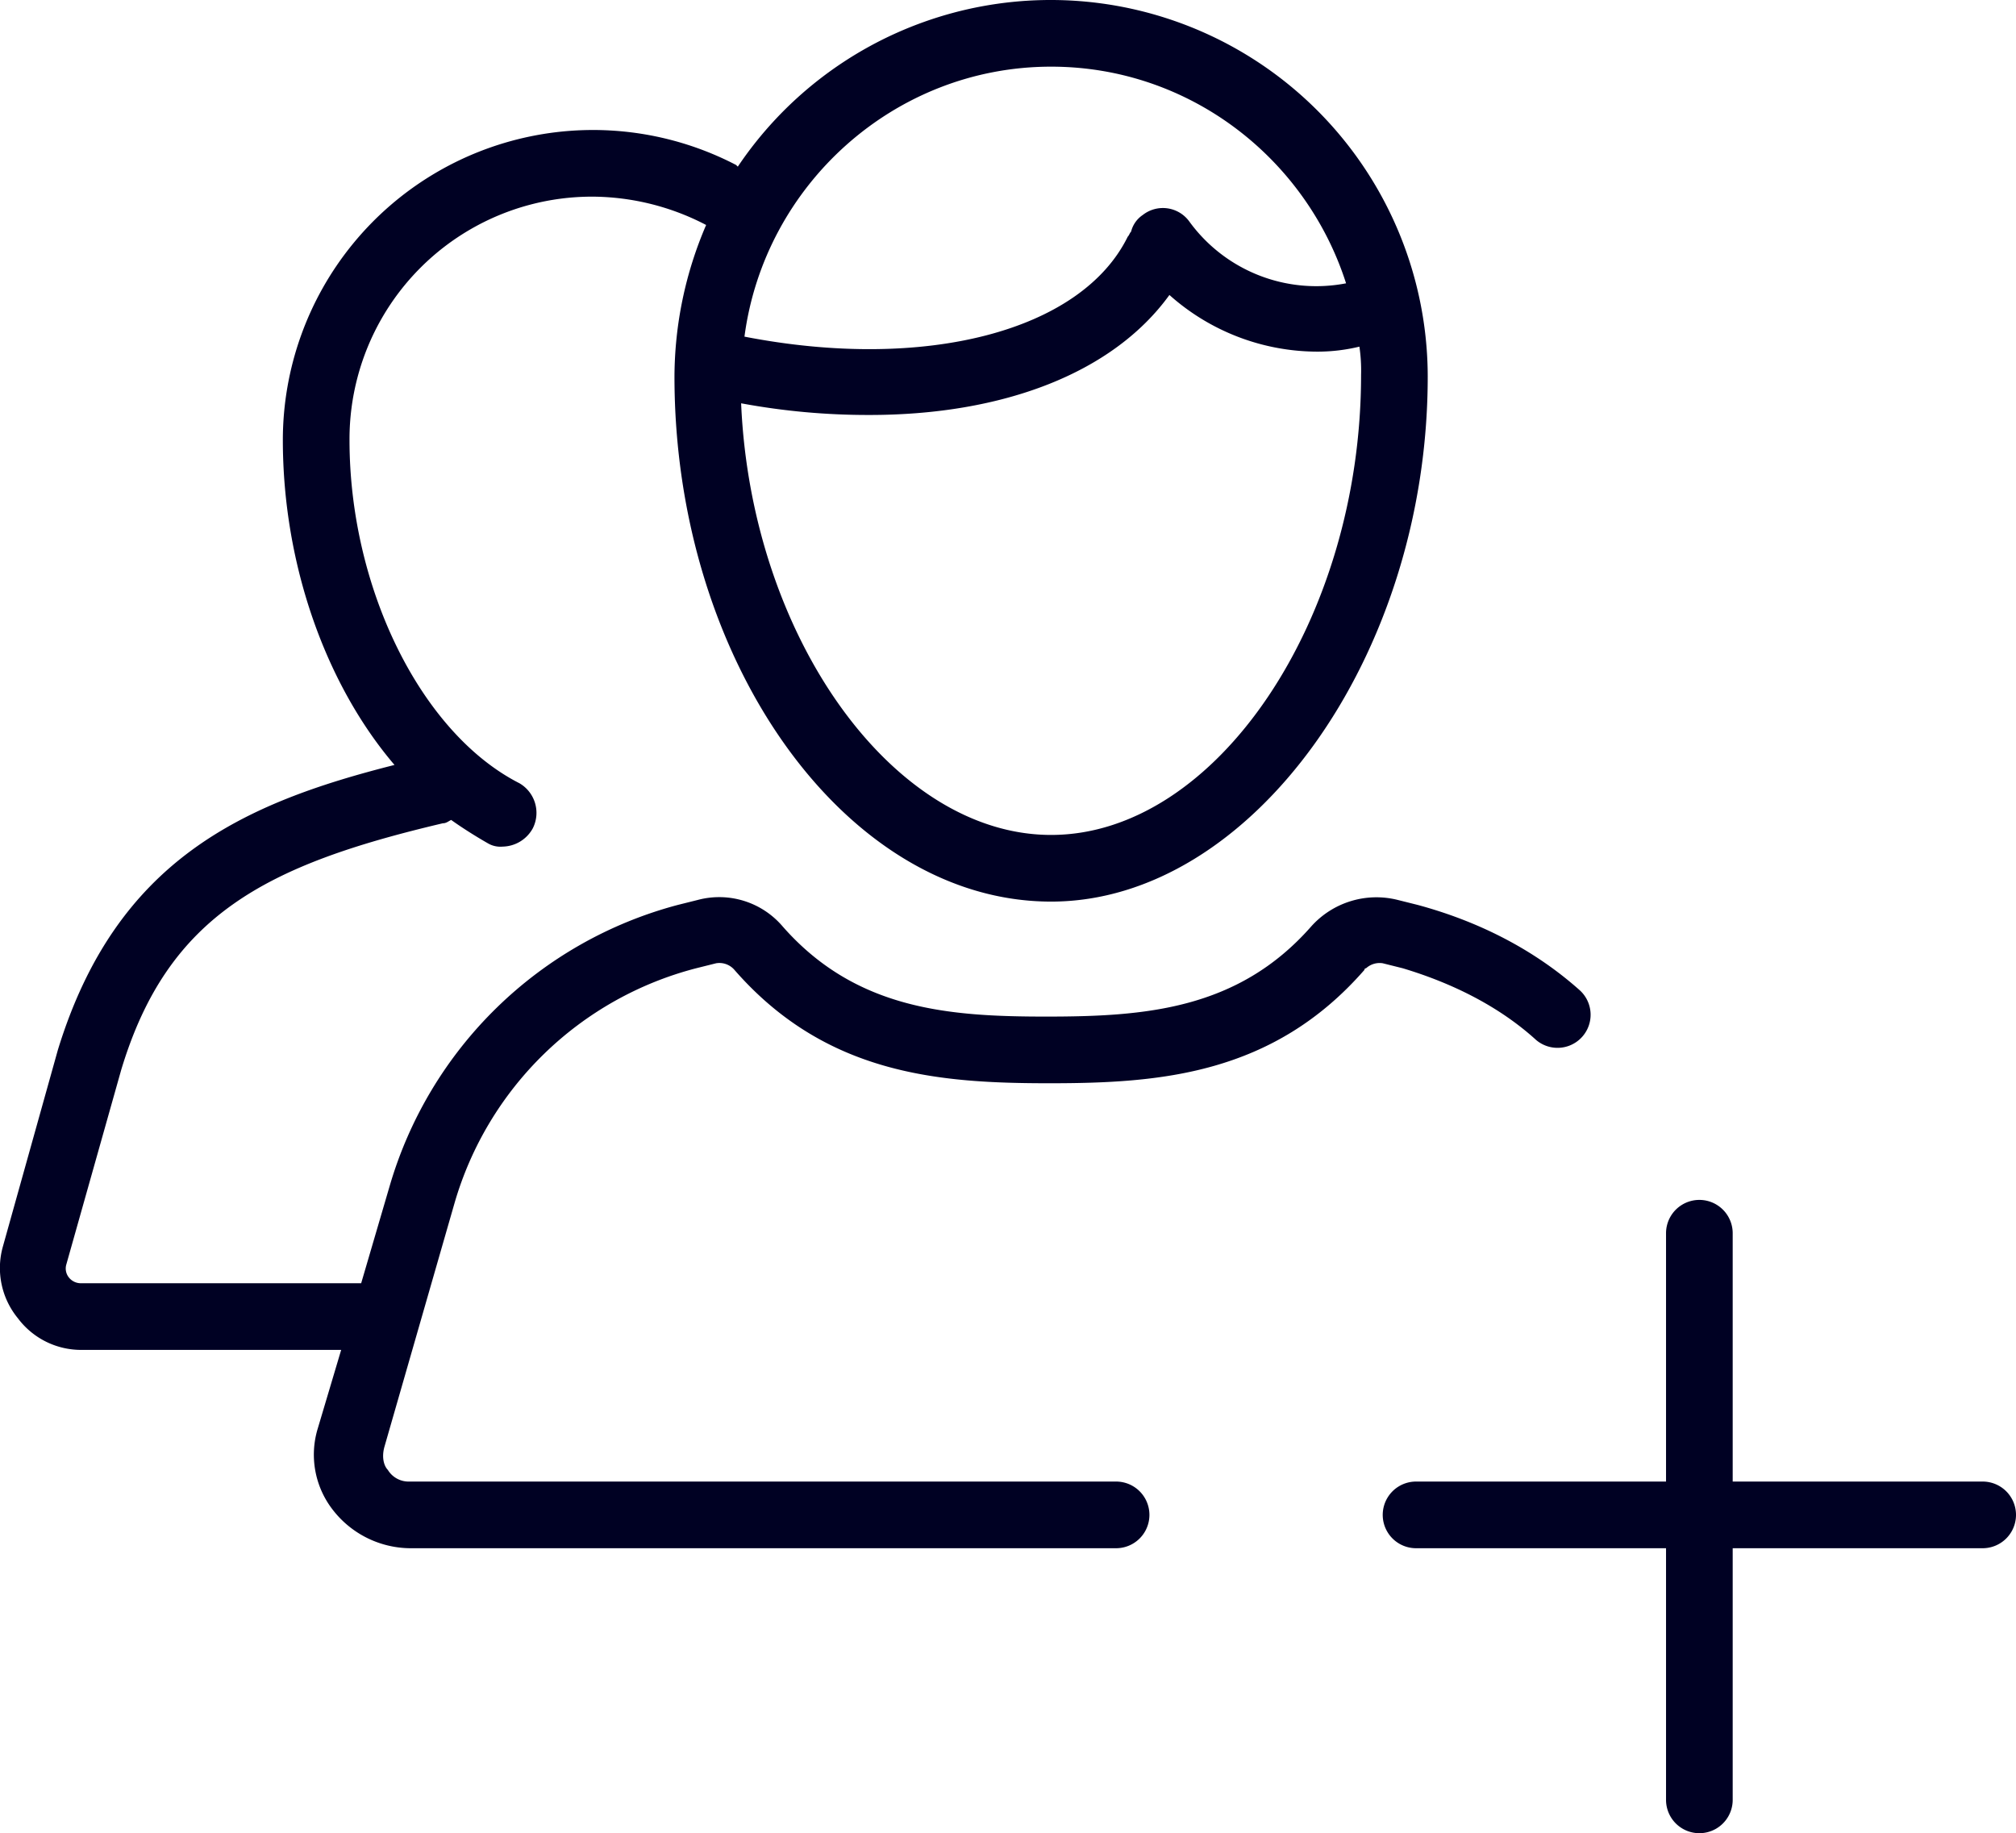
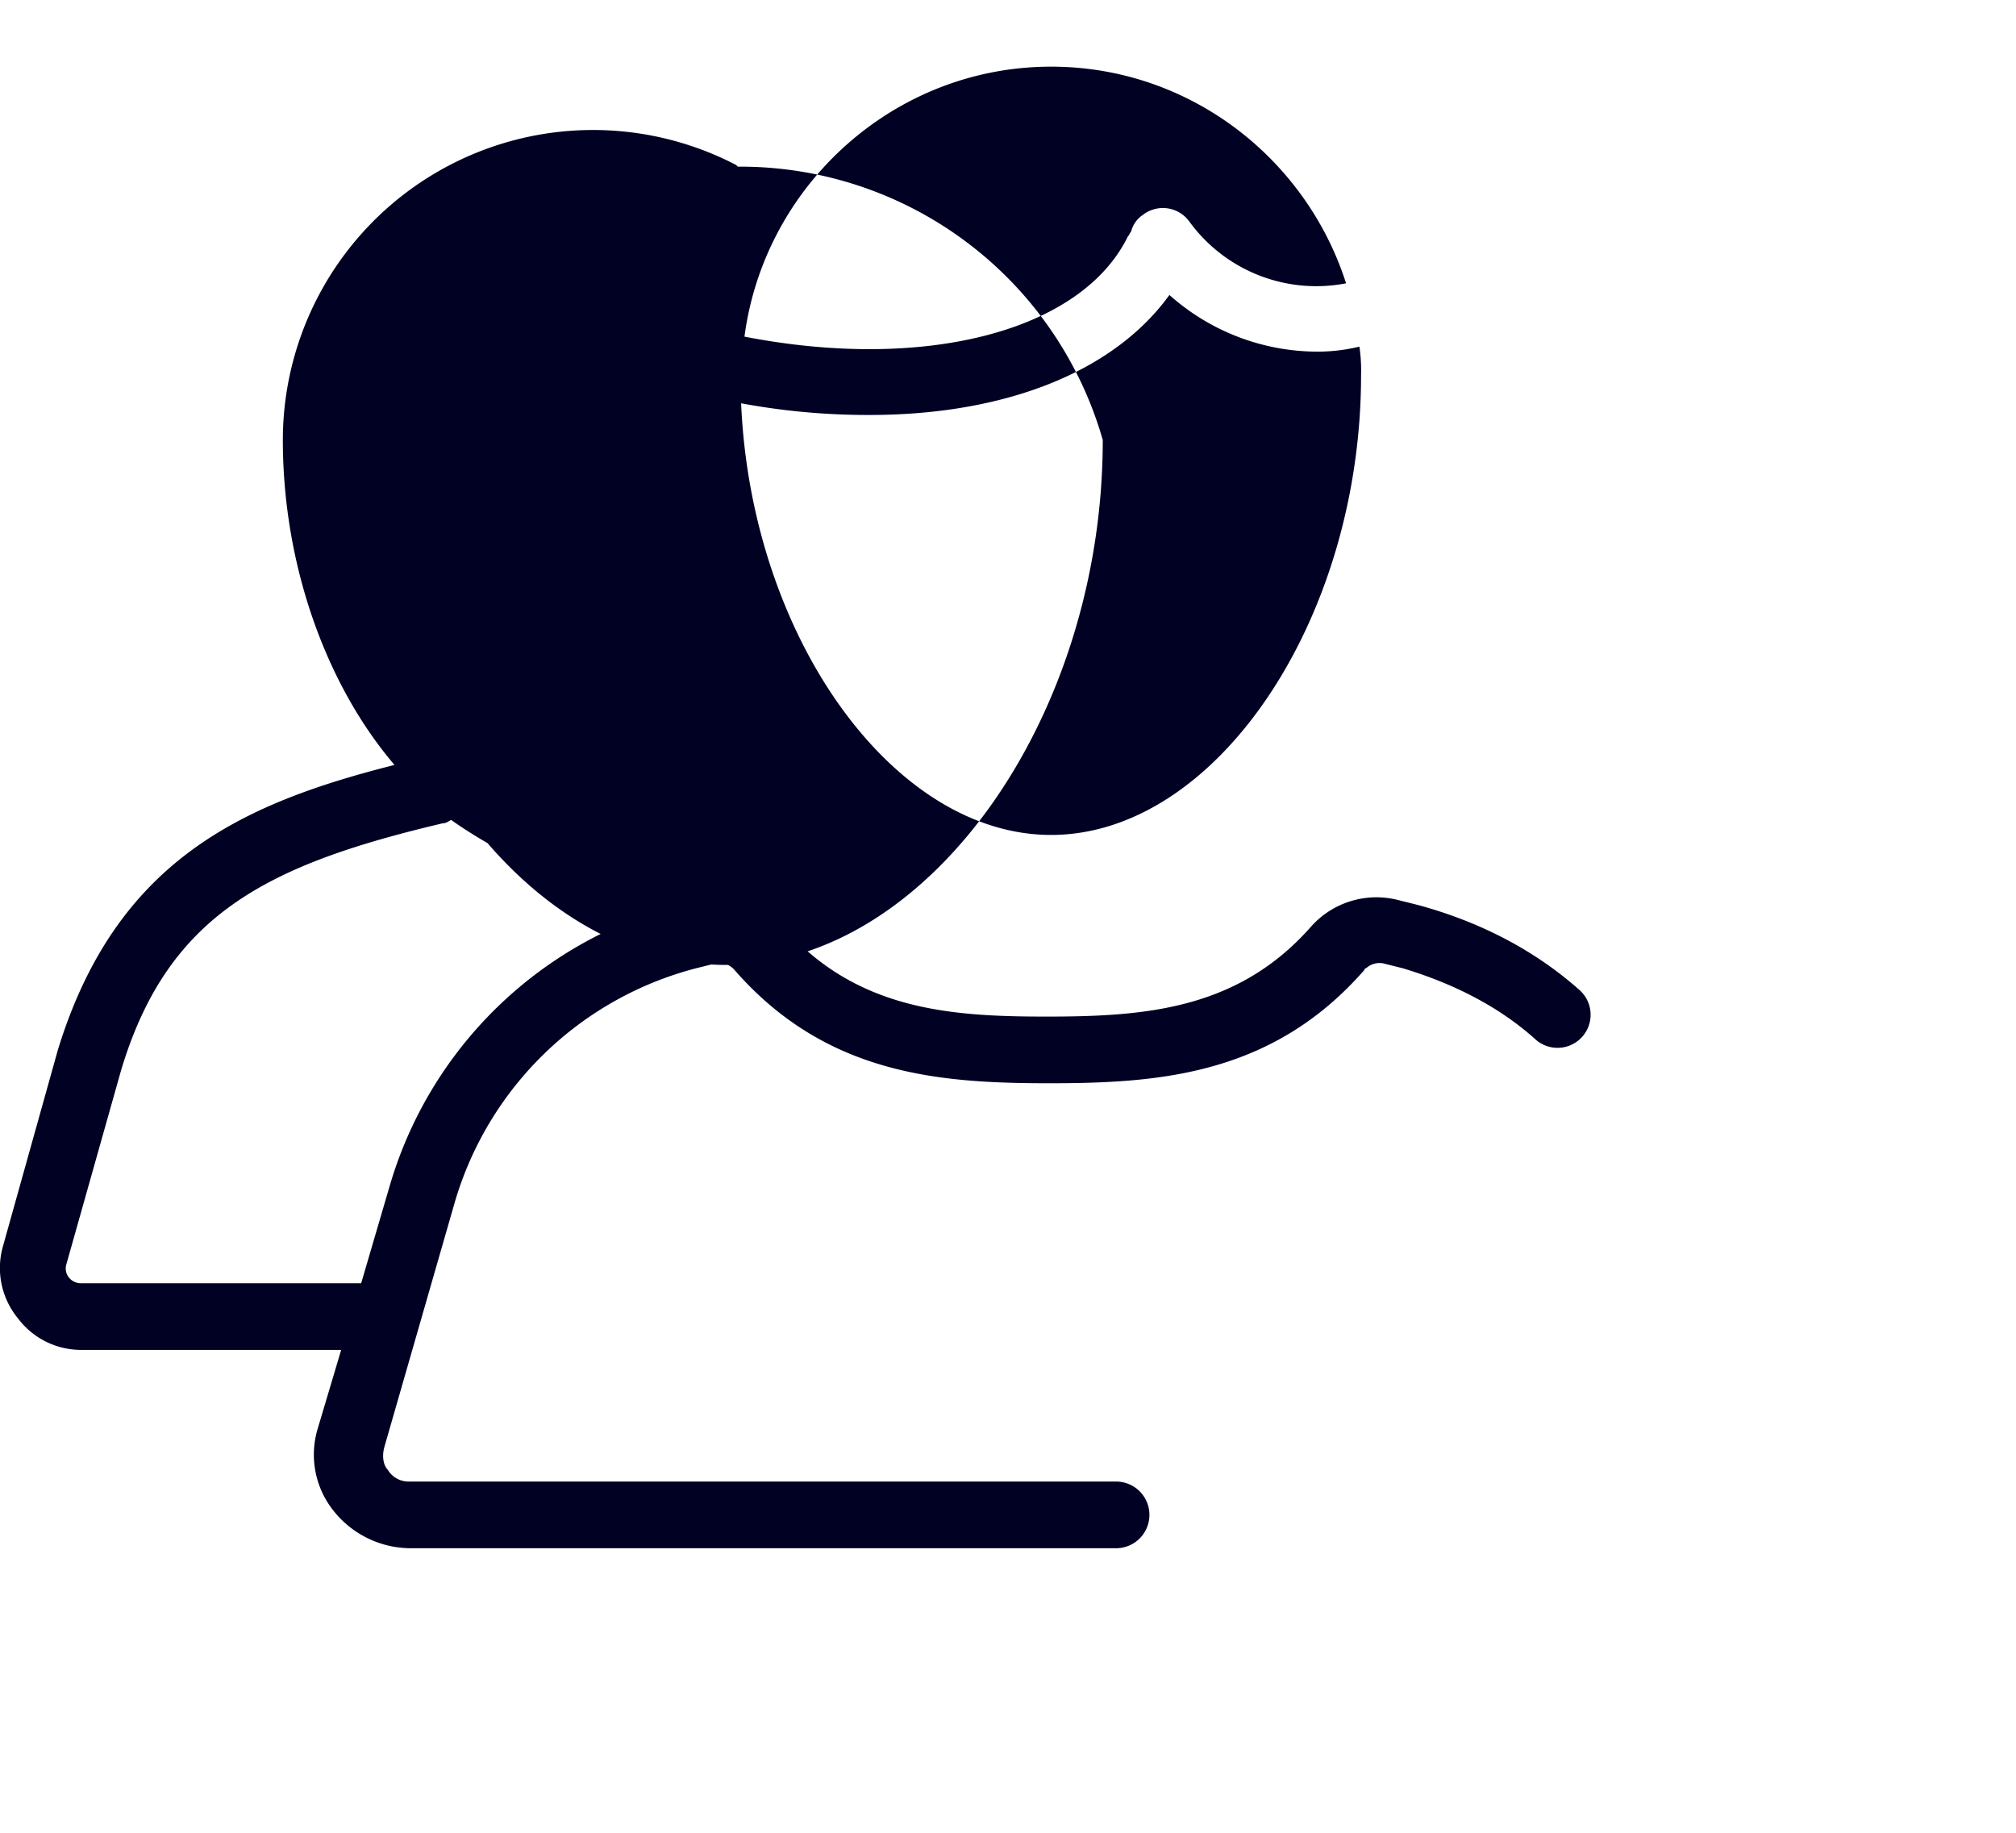
<svg xmlns="http://www.w3.org/2000/svg" id="Layer_1" data-name="Layer 1" viewBox="0 0 483.89 440">
  <defs>
    <style>.cls-1{fill:#000123;}</style>
  </defs>
  <title>008-add-user</title>
-   <path class="cls-1" d="M475.9,377.5h-60V317.9a8,8,0,0,0-16,0v59.6h-60a8,8,0,0,0,0,16h60v60.4a8,8,0,0,0,16,0V393.5h60a8,8,0,0,0,0-16Z" transform="translate(-0.01 -21.9)" />
-   <path class="cls-1" d="M336.7,254.3c12,3.6,23.2,9.2,32,17.2a7.94,7.94,0,0,0,10.4-12c-10.8-9.6-24-16.4-38.8-20.4l-4.8-1.2a21,21,0,0,0-20.8,6.4c-17.6,20-40,21.6-63.6,21.6-23.2,0-45.6-1.6-63.2-21.6a20,20,0,0,0-20.4-6.4l-4.8,1.2a98.26,98.26,0,0,0-69.2,67.6l-6.8,23.2H19.5a3.66,3.66,0,0,1-2.8-1.2,3.45,3.45,0,0,1-.8-3.2l13.2-46.8c11.2-37.2,34.8-49.2,77.2-59.2.8,0,1.2-.4,2-.8,2.8,2,6,4,8.8,5.6a5.94,5.94,0,0,0,3.6.8,8.43,8.43,0,0,0,7.2-4.4,8.23,8.23,0,0,0-3.2-10.8c-23.6-12-40.8-46.8-40.8-82.4a58.21,58.21,0,0,1,58.4-58.4,59.55,59.55,0,0,1,27.2,6.8,92.64,92.64,0,0,0-7.6,36.4c0,68.4,41.2,126,90.4,126,48,0,90.4-58.8,90.4-126A90.5,90.5,0,0,0,177.1,61.9l-.4-.4a74.45,74.45,0,0,0-108.8,66c0,30,10.4,58.8,26.8,78-36.4,9.2-66.8,22.8-80.8,68.4L.7,321.1a19,19,0,0,0,3.6,17.2,18.94,18.94,0,0,0,15.2,7.6H81.9l-5.6,18.8a21.55,21.55,0,0,0,3.6,19.6,23.7,23.7,0,0,0,18.4,9.2H267.9a8,8,0,0,0,0-16H98.3a5.83,5.83,0,0,1-5.2-2.8c-.8-.8-1.6-2.8-.8-5.6l16.8-58.4a81.72,81.72,0,0,1,58-56.4l4.8-1.2a4.76,4.76,0,0,1,4.4,1.6c22,25.2,49.2,27.2,75.6,27.2s53.6-2,75.6-27.2a.39.39,0,0,1,.4-.4,4.83,4.83,0,0,1,4-1.2ZM252.3,37.9c33.2,0,61.2,22,70.8,52a37.66,37.66,0,0,1-37.6-14.8,7.83,7.83,0,0,0-11.2-1.6,6.76,6.76,0,0,0-2.8,4c-.4.4-.4.8-.8,1.2-11.2,22.8-48.8,32.4-92,24C183.5,66.3,214.7,37.9,252.3,37.9Zm-43.6,83.6c32,0,58.4-10,72-28.8a53.46,53.46,0,0,0,35.6,13.6,42.72,42.72,0,0,0,10-1.2,38.81,38.81,0,0,1,.4,6.8c0,58.8-34.8,110.4-74.4,110.4-38,0-72-47.6-74.4-103.6A166.38,166.38,0,0,0,208.7,121.5Z" transform="translate(-0.01 -21.9)" />
+   <path class="cls-1" d="M336.7,254.3c12,3.6,23.2,9.2,32,17.2a7.94,7.94,0,0,0,10.4-12c-10.8-9.6-24-16.4-38.8-20.4l-4.8-1.2a21,21,0,0,0-20.8,6.4c-17.6,20-40,21.6-63.6,21.6-23.2,0-45.6-1.6-63.2-21.6a20,20,0,0,0-20.4-6.4l-4.8,1.2a98.26,98.26,0,0,0-69.2,67.6l-6.8,23.2H19.5a3.66,3.66,0,0,1-2.8-1.2,3.45,3.45,0,0,1-.8-3.2l13.2-46.8c11.2-37.2,34.8-49.2,77.2-59.2.8,0,1.2-.4,2-.8,2.8,2,6,4,8.8,5.6a5.94,5.94,0,0,0,3.6.8,8.43,8.43,0,0,0,7.2-4.4,8.23,8.23,0,0,0-3.2-10.8c-23.6-12-40.8-46.8-40.8-82.4c0,68.4,41.2,126,90.4,126,48,0,90.4-58.8,90.4-126A90.5,90.5,0,0,0,177.1,61.9l-.4-.4a74.45,74.45,0,0,0-108.8,66c0,30,10.4,58.8,26.8,78-36.4,9.2-66.8,22.8-80.8,68.4L.7,321.1a19,19,0,0,0,3.6,17.2,18.94,18.94,0,0,0,15.2,7.6H81.9l-5.6,18.8a21.55,21.55,0,0,0,3.6,19.6,23.7,23.7,0,0,0,18.4,9.2H267.9a8,8,0,0,0,0-16H98.3a5.83,5.83,0,0,1-5.2-2.8c-.8-.8-1.6-2.8-.8-5.6l16.8-58.4a81.72,81.72,0,0,1,58-56.4l4.8-1.2a4.76,4.76,0,0,1,4.4,1.6c22,25.2,49.2,27.2,75.6,27.2s53.6-2,75.6-27.2a.39.39,0,0,1,.4-.4,4.83,4.83,0,0,1,4-1.2ZM252.3,37.9c33.2,0,61.2,22,70.8,52a37.66,37.66,0,0,1-37.6-14.8,7.83,7.83,0,0,0-11.2-1.6,6.76,6.76,0,0,0-2.8,4c-.4.4-.4.8-.8,1.2-11.2,22.8-48.8,32.4-92,24C183.5,66.3,214.7,37.9,252.3,37.9Zm-43.6,83.6c32,0,58.4-10,72-28.8a53.46,53.46,0,0,0,35.6,13.6,42.72,42.72,0,0,0,10-1.2,38.81,38.81,0,0,1,.4,6.8c0,58.8-34.8,110.4-74.4,110.4-38,0-72-47.6-74.4-103.6A166.38,166.38,0,0,0,208.7,121.5Z" transform="translate(-0.01 -21.9)" />
</svg>